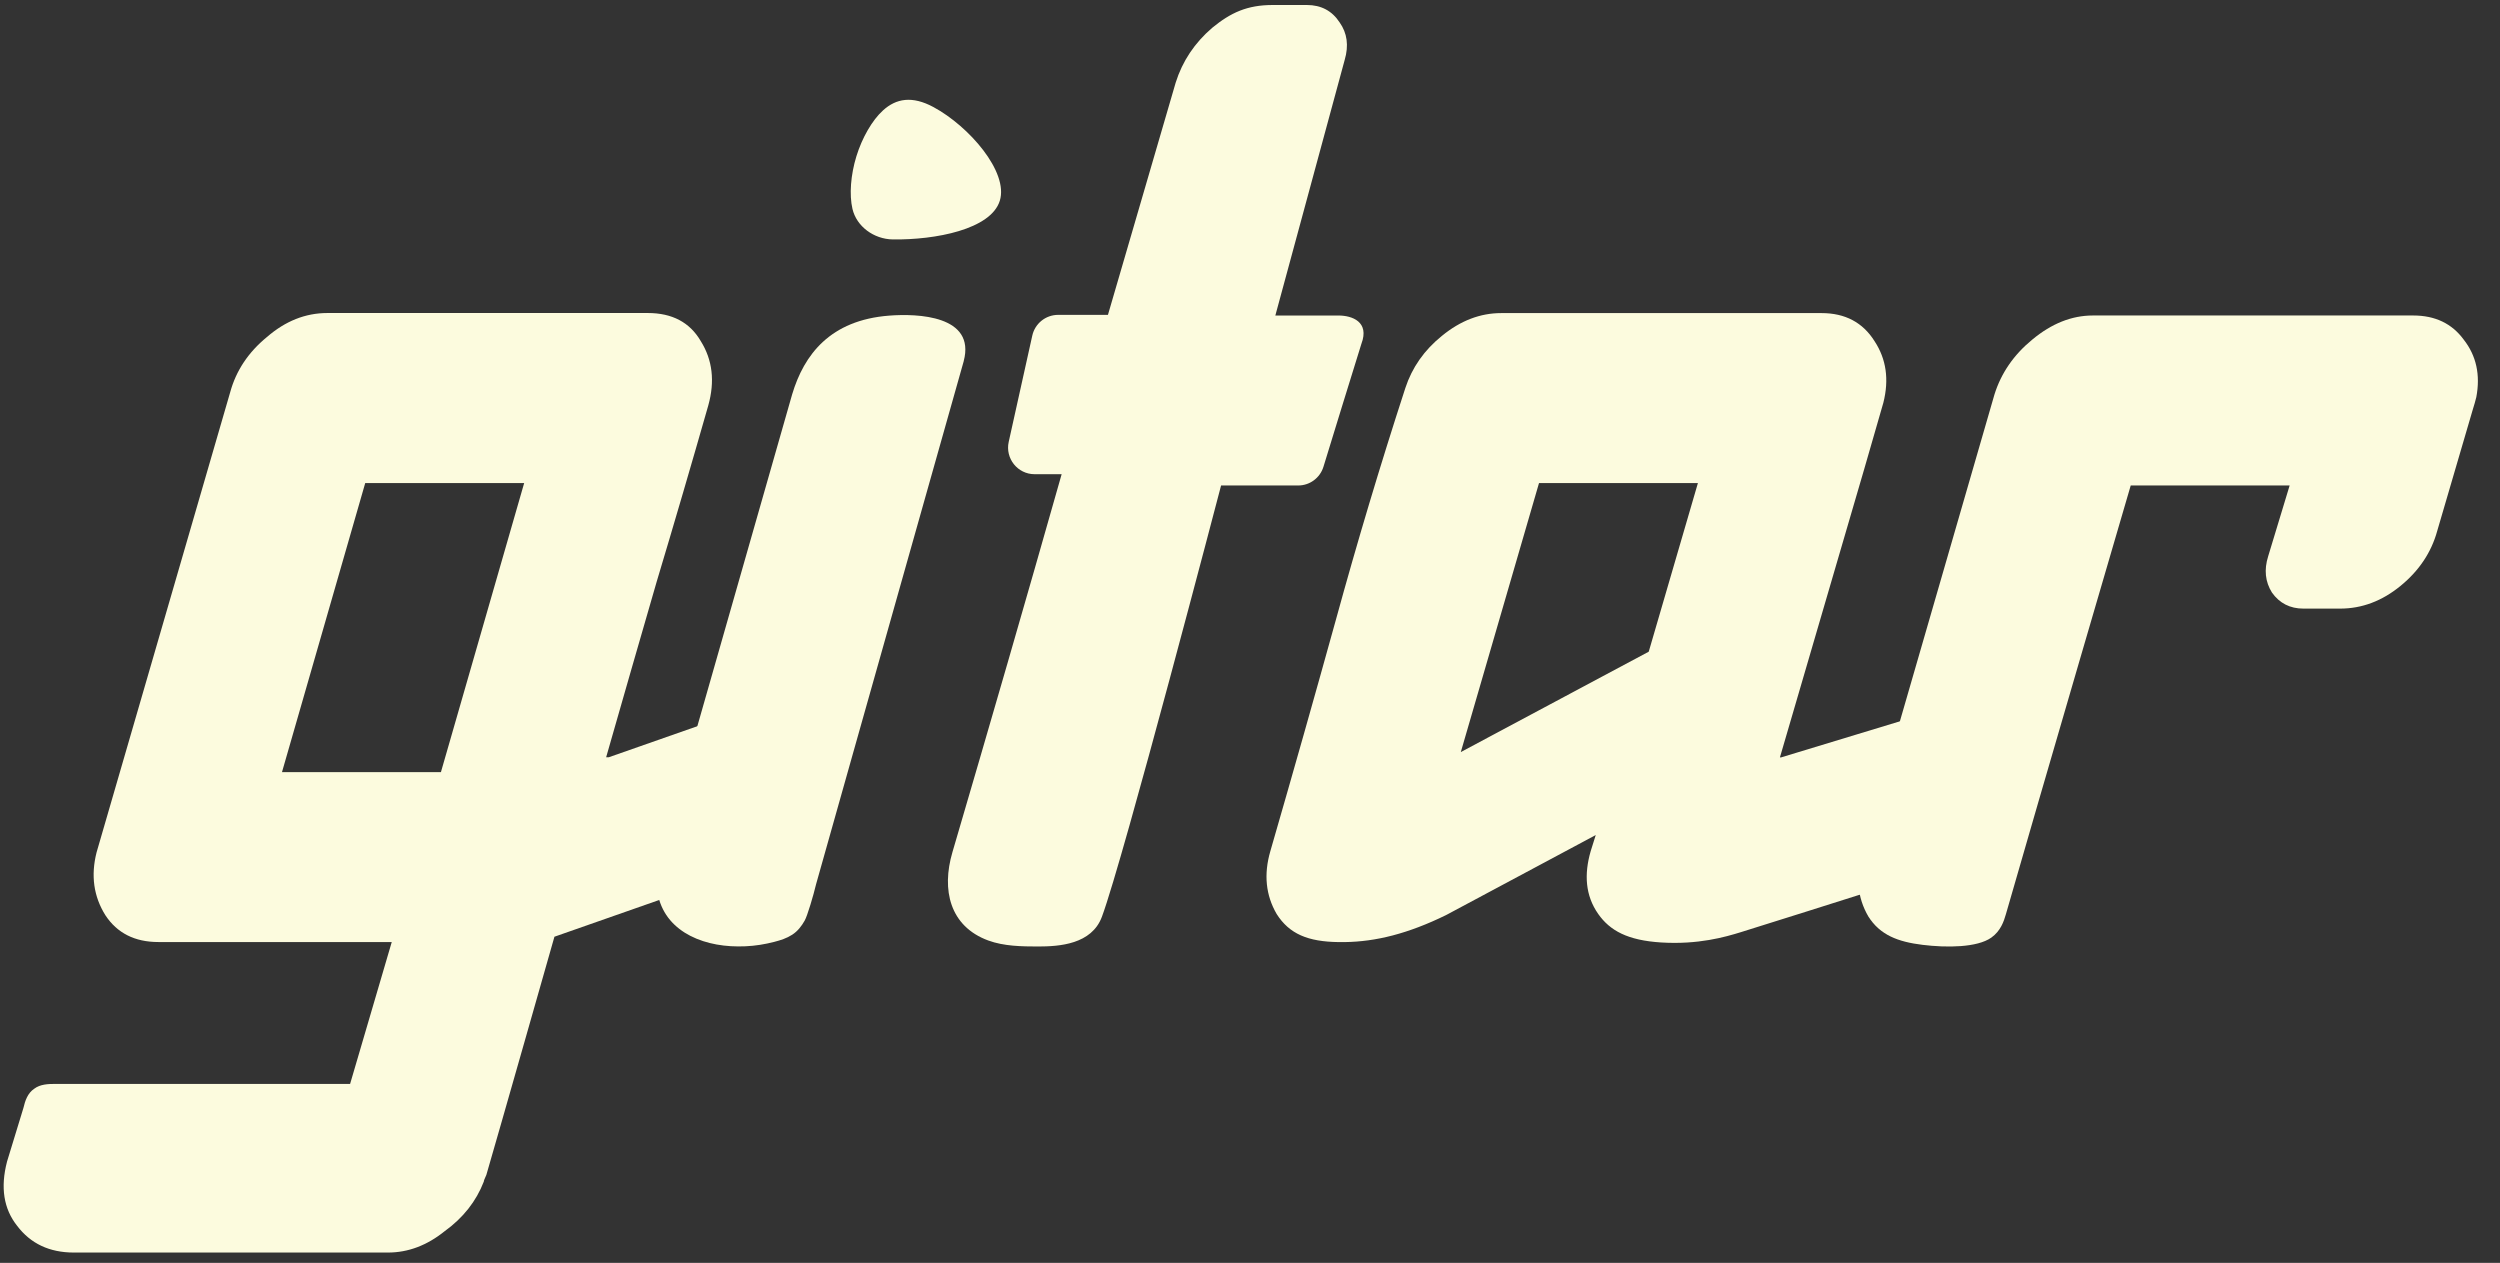
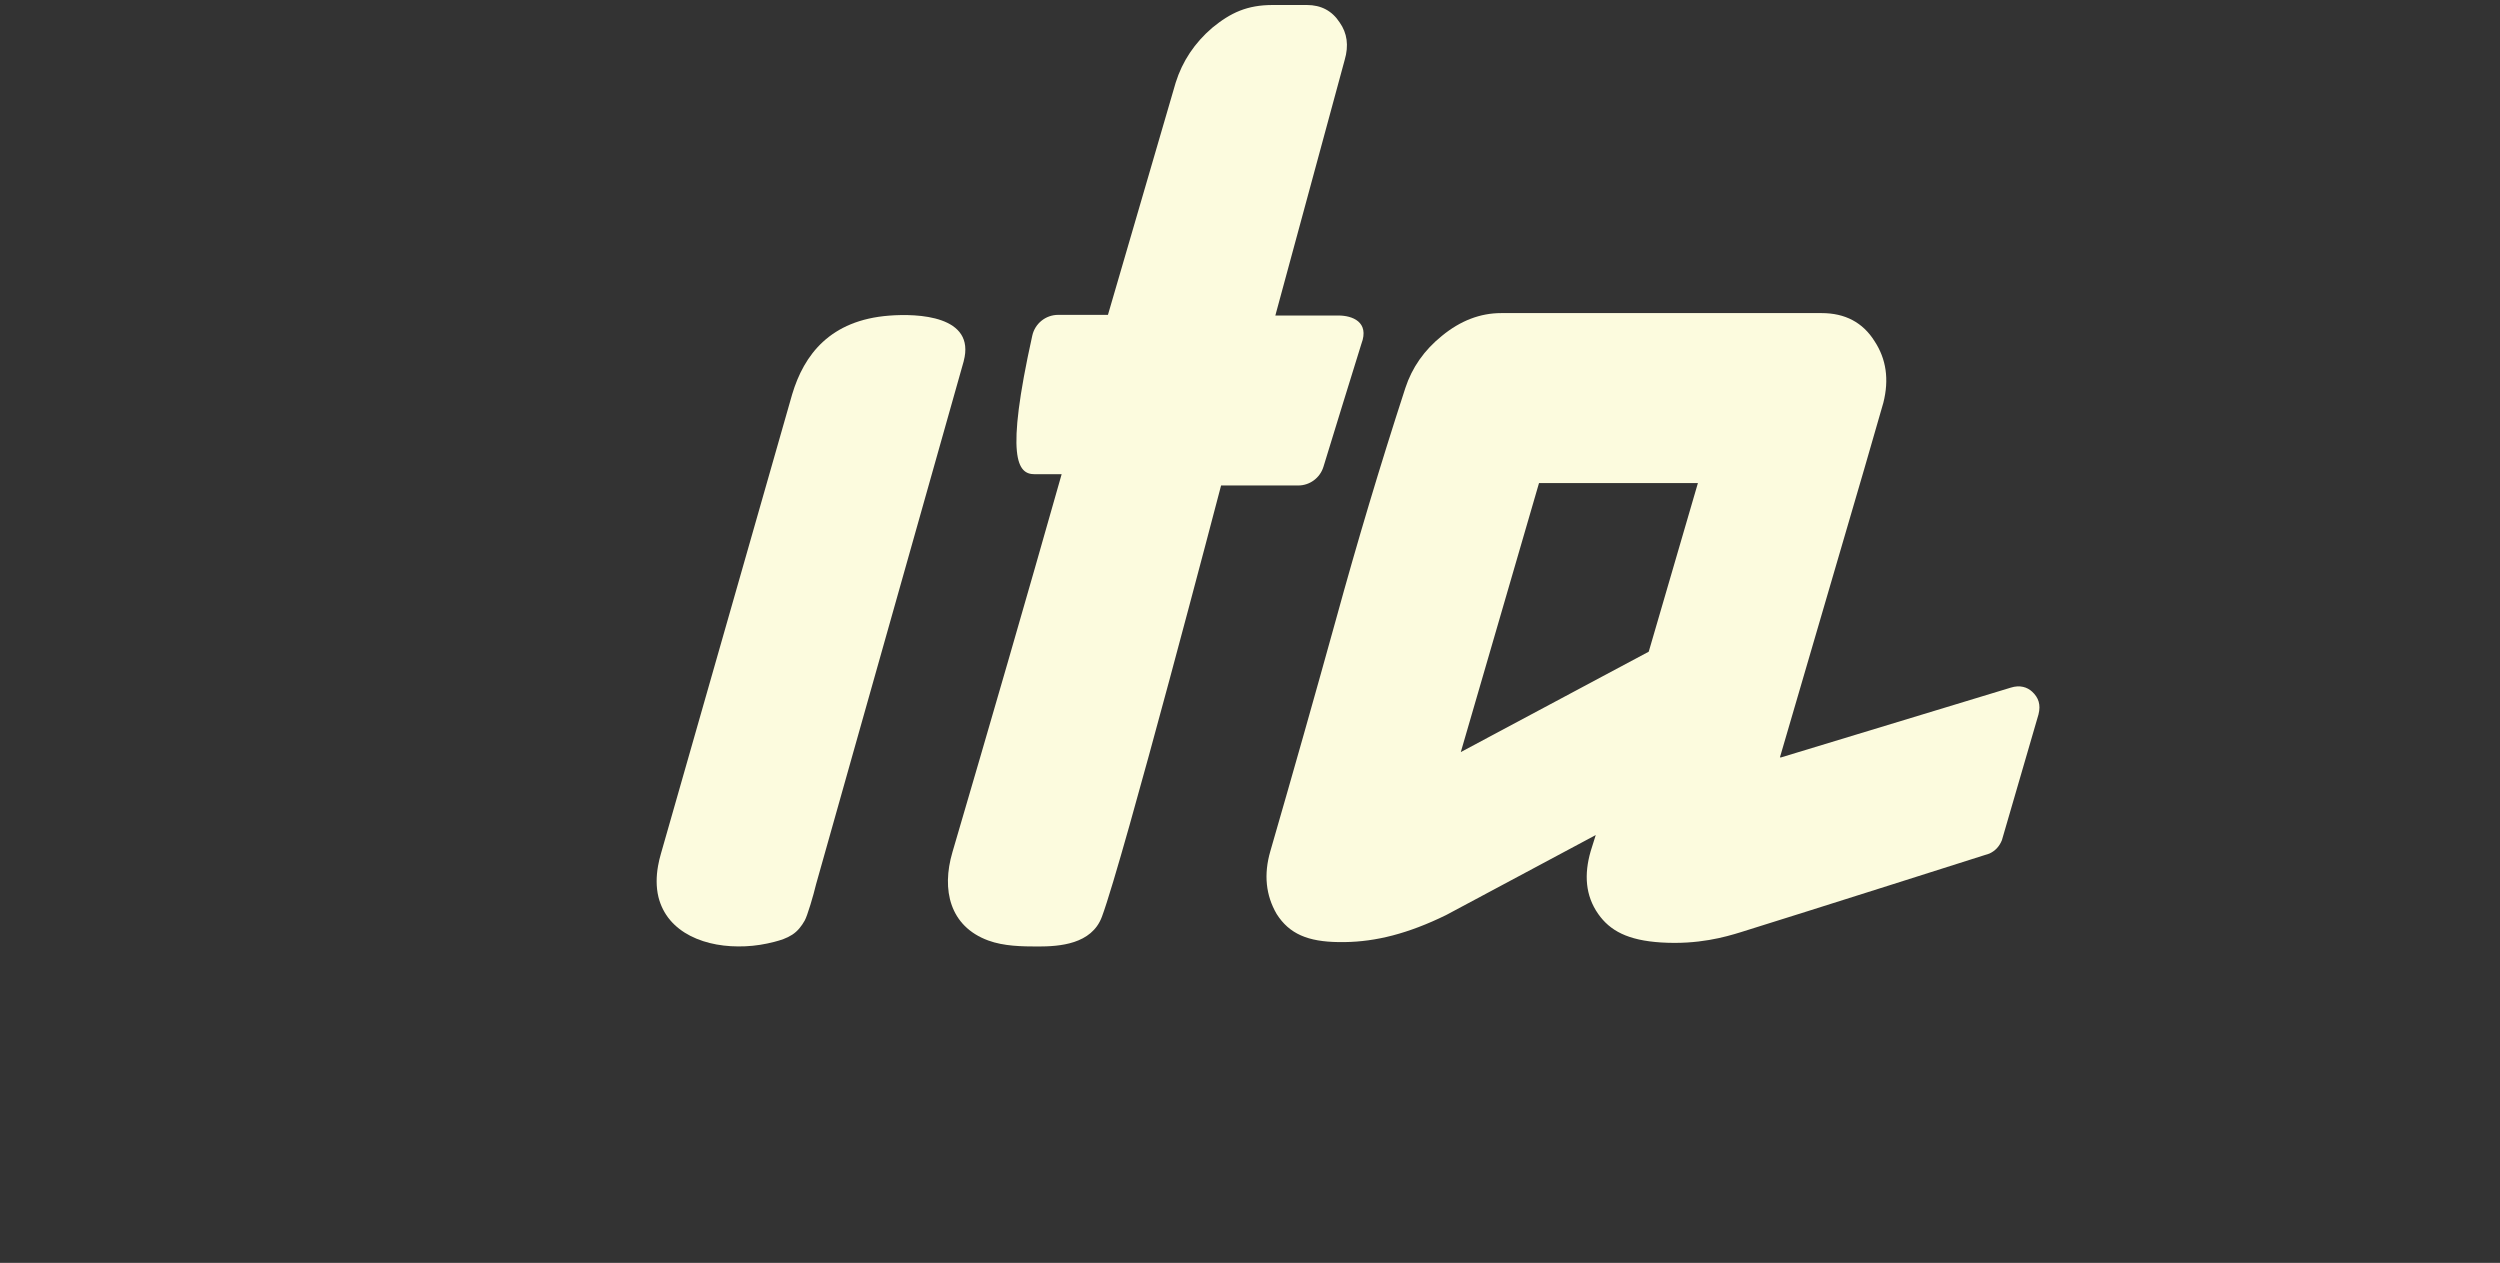
<svg xmlns="http://www.w3.org/2000/svg" width="97" height="49" viewBox="0 0 97 49" fill="none">
  <rect x="0" y="0" width="97" height="49" fill="#333333" stroke="none" />
-   <path d="M51.934 12.242H49.483L52.174 2.324C52.337 1.769 52.272 1.286 51.978 0.87C51.684 0.42 51.26 0.194 50.706 0.194H49.384C48.393 0.194 47.753 0.489 47.035 1.078C46.35 1.666 45.877 2.375 45.616 3.207C44.733 6.224 43.859 9.225 42.988 12.217H41.055C40.573 12.217 40.156 12.552 40.052 13.024L39.138 17.145C38.996 17.788 39.484 18.399 40.142 18.399H41.192C39.811 23.271 38.394 28.158 36.954 33.066C36.524 34.528 36.851 35.94 38.341 36.49C38.952 36.715 39.65 36.723 40.273 36.724C41.108 36.724 42.356 36.64 42.754 35.571C43.583 33.35 47.378 18.837 47.378 18.837H50.369C50.82 18.837 51.217 18.543 51.35 18.111C51.729 16.875 52.399 14.696 52.822 13.341C53.149 12.482 52.455 12.242 51.934 12.242Z" fill="#FCFBDE" />
+   <path d="M51.934 12.242H49.483L52.174 2.324C52.337 1.769 52.272 1.286 51.978 0.87C51.684 0.42 51.26 0.194 50.706 0.194H49.384C48.393 0.194 47.753 0.489 47.035 1.078C46.35 1.666 45.877 2.375 45.616 3.207C44.733 6.224 43.859 9.225 42.988 12.217H41.055C40.573 12.217 40.156 12.552 40.052 13.024C38.996 17.788 39.484 18.399 40.142 18.399H41.192C39.811 23.271 38.394 28.158 36.954 33.066C36.524 34.528 36.851 35.94 38.341 36.49C38.952 36.715 39.65 36.723 40.273 36.724C41.108 36.724 42.356 36.64 42.754 35.571C43.583 33.35 47.378 18.837 47.378 18.837H50.369C50.82 18.837 51.217 18.543 51.35 18.111C51.729 16.875 52.399 14.696 52.822 13.341C53.149 12.482 52.455 12.242 51.934 12.242Z" fill="#FCFBDE" />
  <path d="M37.393 14.011L33.096 29.23L31.664 34.308C31.561 34.744 31.324 35.539 31.224 35.715C31.102 35.933 30.95 36.13 30.738 36.267C30.526 36.405 30.287 36.481 30.047 36.543C29.678 36.639 29.302 36.7 28.922 36.716C28.546 36.732 28.171 36.714 27.801 36.646C27.451 36.582 27.105 36.475 26.787 36.312C26.49 36.16 26.218 35.956 26.002 35.701C25.785 35.446 25.628 35.133 25.547 34.803C25.453 34.411 25.462 33.999 25.531 33.604C25.56 33.441 25.598 33.278 25.645 33.119L30.734 15.306C31.196 13.756 32.215 12.421 34.503 12.246C35.59 12.162 37.864 12.235 37.392 14.011H37.393Z" fill="#FCFBDE" />
-   <path d="M34.26 4.284C33.841 4.664 33.45 5.344 33.228 6.065C33.007 6.782 32.947 7.557 33.076 8.107C33.235 8.783 33.9 9.28 34.644 9.29C36.282 9.312 38.449 8.904 38.793 7.787C39.137 6.671 37.6 4.899 36.217 4.154C35.39 3.708 34.769 3.821 34.26 4.284Z" fill="#FCFBDE" />
-   <path d="M33.328 26.49C33.076 26.233 32.752 26.179 32.405 26.302C32.117 26.404 23.617 29.383 23.617 29.383H23.518C24.172 27.099 24.823 24.831 25.476 22.581C26.162 20.296 26.83 18.011 27.483 15.726C27.743 14.791 27.645 13.961 27.189 13.234C26.765 12.507 26.079 12.145 25.134 12.145H12.703C11.854 12.145 11.072 12.456 10.354 13.079C9.636 13.668 9.162 14.379 8.934 15.209L3.747 33.073C3.519 33.972 3.634 34.786 4.09 35.513C4.546 36.205 5.232 36.551 6.145 36.551H15.2L13.584 42.056H2.132C1.872 42.056 1.56 42.068 1.332 42.24C1.07 42.413 0.973 42.714 0.908 42.991L0.273 45.069C0.011 46.073 0.142 46.903 0.664 47.561C1.186 48.252 1.92 48.599 2.866 48.599H15.052C15.835 48.599 16.569 48.322 17.255 47.769C17.973 47.25 18.477 46.608 18.771 45.847C18.771 45.813 18.805 45.727 18.87 45.588C19.326 44.031 21.512 36.345 21.512 36.345C21.512 36.345 31.69 32.778 31.692 32.773C31.952 32.67 32.043 32.555 32.132 32.254C32.49 31.035 33.548 27.382 33.557 27.347C33.638 26.979 33.572 26.738 33.328 26.49ZM17.108 29.958H10.941L14.171 18.742H20.338L17.108 29.958Z" fill="#FCFBDE" />
-   <path d="M88.838 18.837H82.672C82.672 18.837 79.032 31.274 77.829 35.471C77.751 35.745 77.626 36.123 77.261 36.381C76.712 36.767 75.54 36.776 74.594 36.66C73.648 36.543 72.948 36.284 72.49 35.557C72.067 34.83 71.984 33.999 72.246 33.065L77.385 15.306C77.645 14.475 78.135 13.764 78.853 13.176C79.603 12.552 80.386 12.241 81.202 12.241H93.633C94.481 12.241 95.133 12.552 95.591 13.176C96.081 13.8 96.244 14.543 96.081 15.409C96.048 15.547 95.998 15.72 95.933 15.928L94.564 20.601C94.336 21.431 93.862 22.142 93.144 22.73C92.426 23.319 91.644 23.614 90.795 23.614H89.375C88.853 23.614 88.446 23.406 88.151 22.99C87.891 22.574 87.841 22.107 88.004 21.587L88.838 18.837Z" fill="#FCFBDE" />
  <path d="M78.848 26.838C78.657 26.661 78.372 26.567 78.016 26.681L69.11 29.386H69.061L72.34 18.171L73.074 15.626C73.302 14.725 73.188 13.93 72.732 13.237C72.276 12.51 71.59 12.148 70.677 12.148H58.246C57.431 12.148 56.665 12.442 55.947 13.031C55.261 13.584 54.788 14.259 54.527 15.056C53.547 18.067 52.652 21.062 51.835 24.039C51.02 26.981 50.171 29.976 49.29 33.023C49.028 33.922 49.111 34.736 49.534 35.463C50.026 36.237 50.746 36.538 51.938 36.553H52.175C53.378 36.538 54.633 36.228 56.11 35.504L61.915 32.4L61.719 33.024C61.459 33.923 61.509 34.749 62.013 35.465C62.469 36.11 63.151 36.486 64.453 36.568C65.896 36.657 66.94 36.355 67.545 36.168C70.135 35.363 77.183 33.121 77.183 33.121C77.413 33.018 77.574 32.844 77.673 32.602L79.093 27.721C79.191 27.339 79.093 27.065 78.848 26.838ZM63.971 25.285L56.679 29.18L59.714 18.742H65.879L63.971 25.285Z" fill="#FCFBDE" />
</svg>